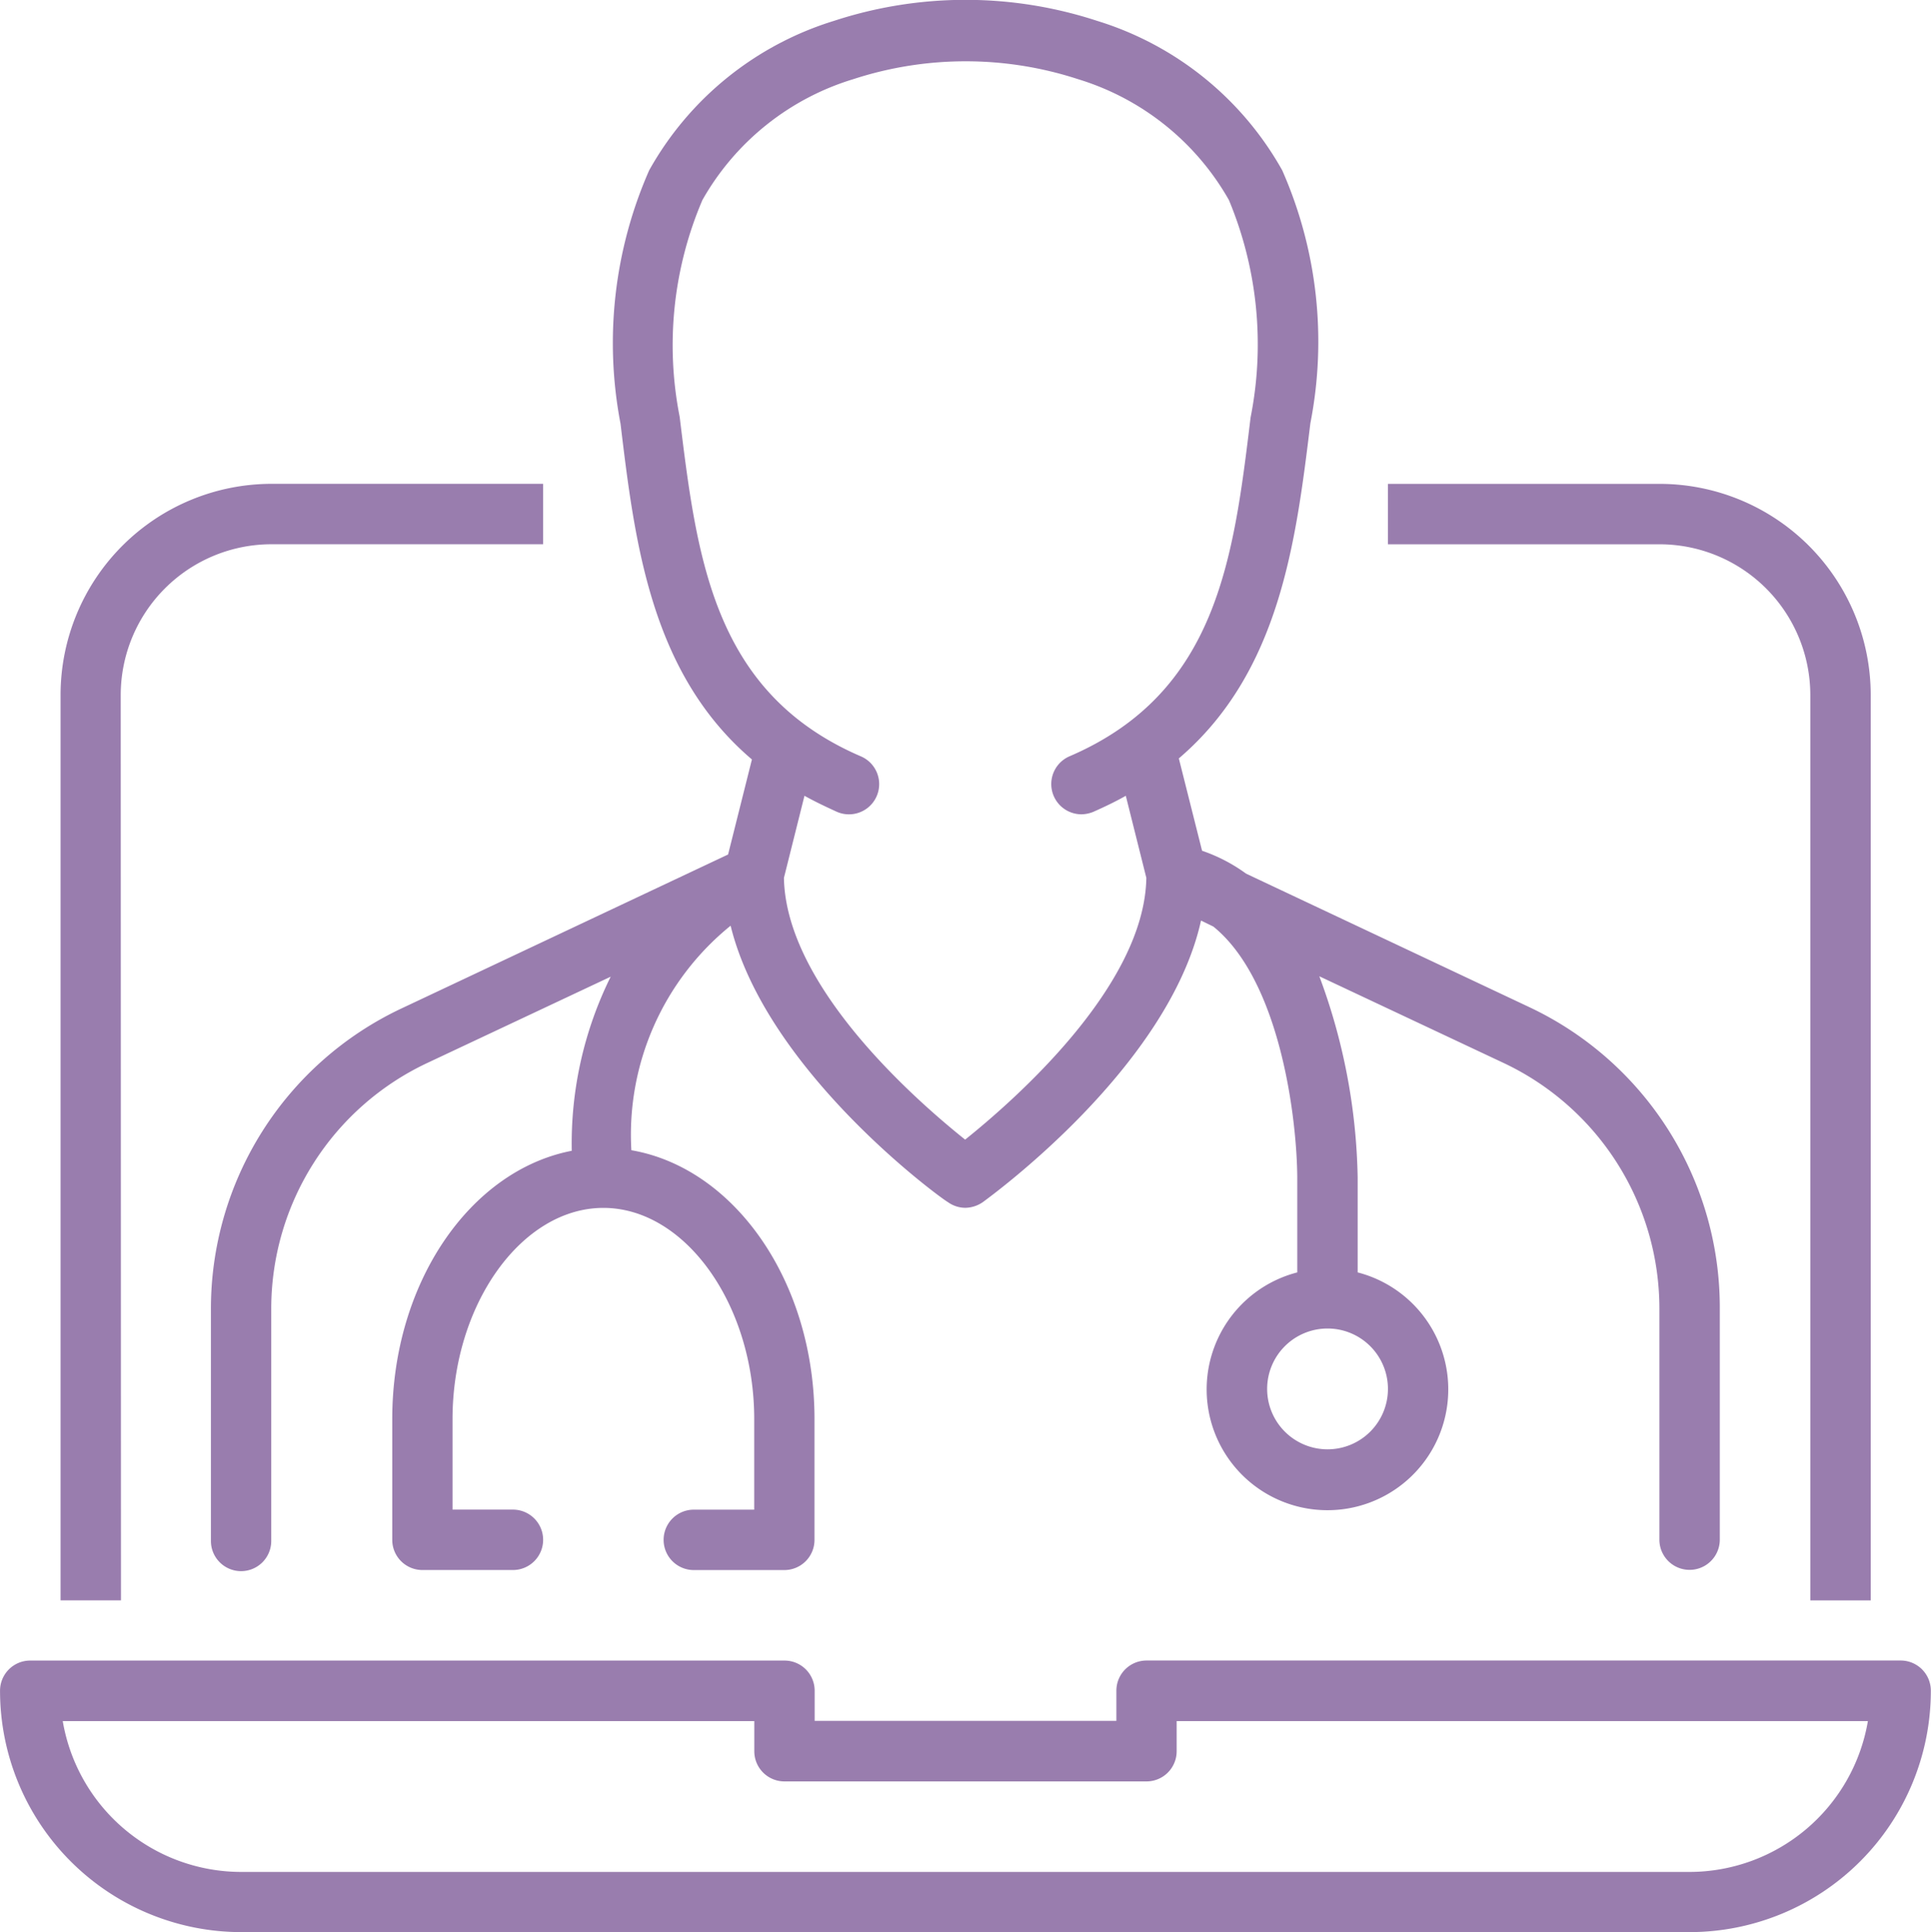
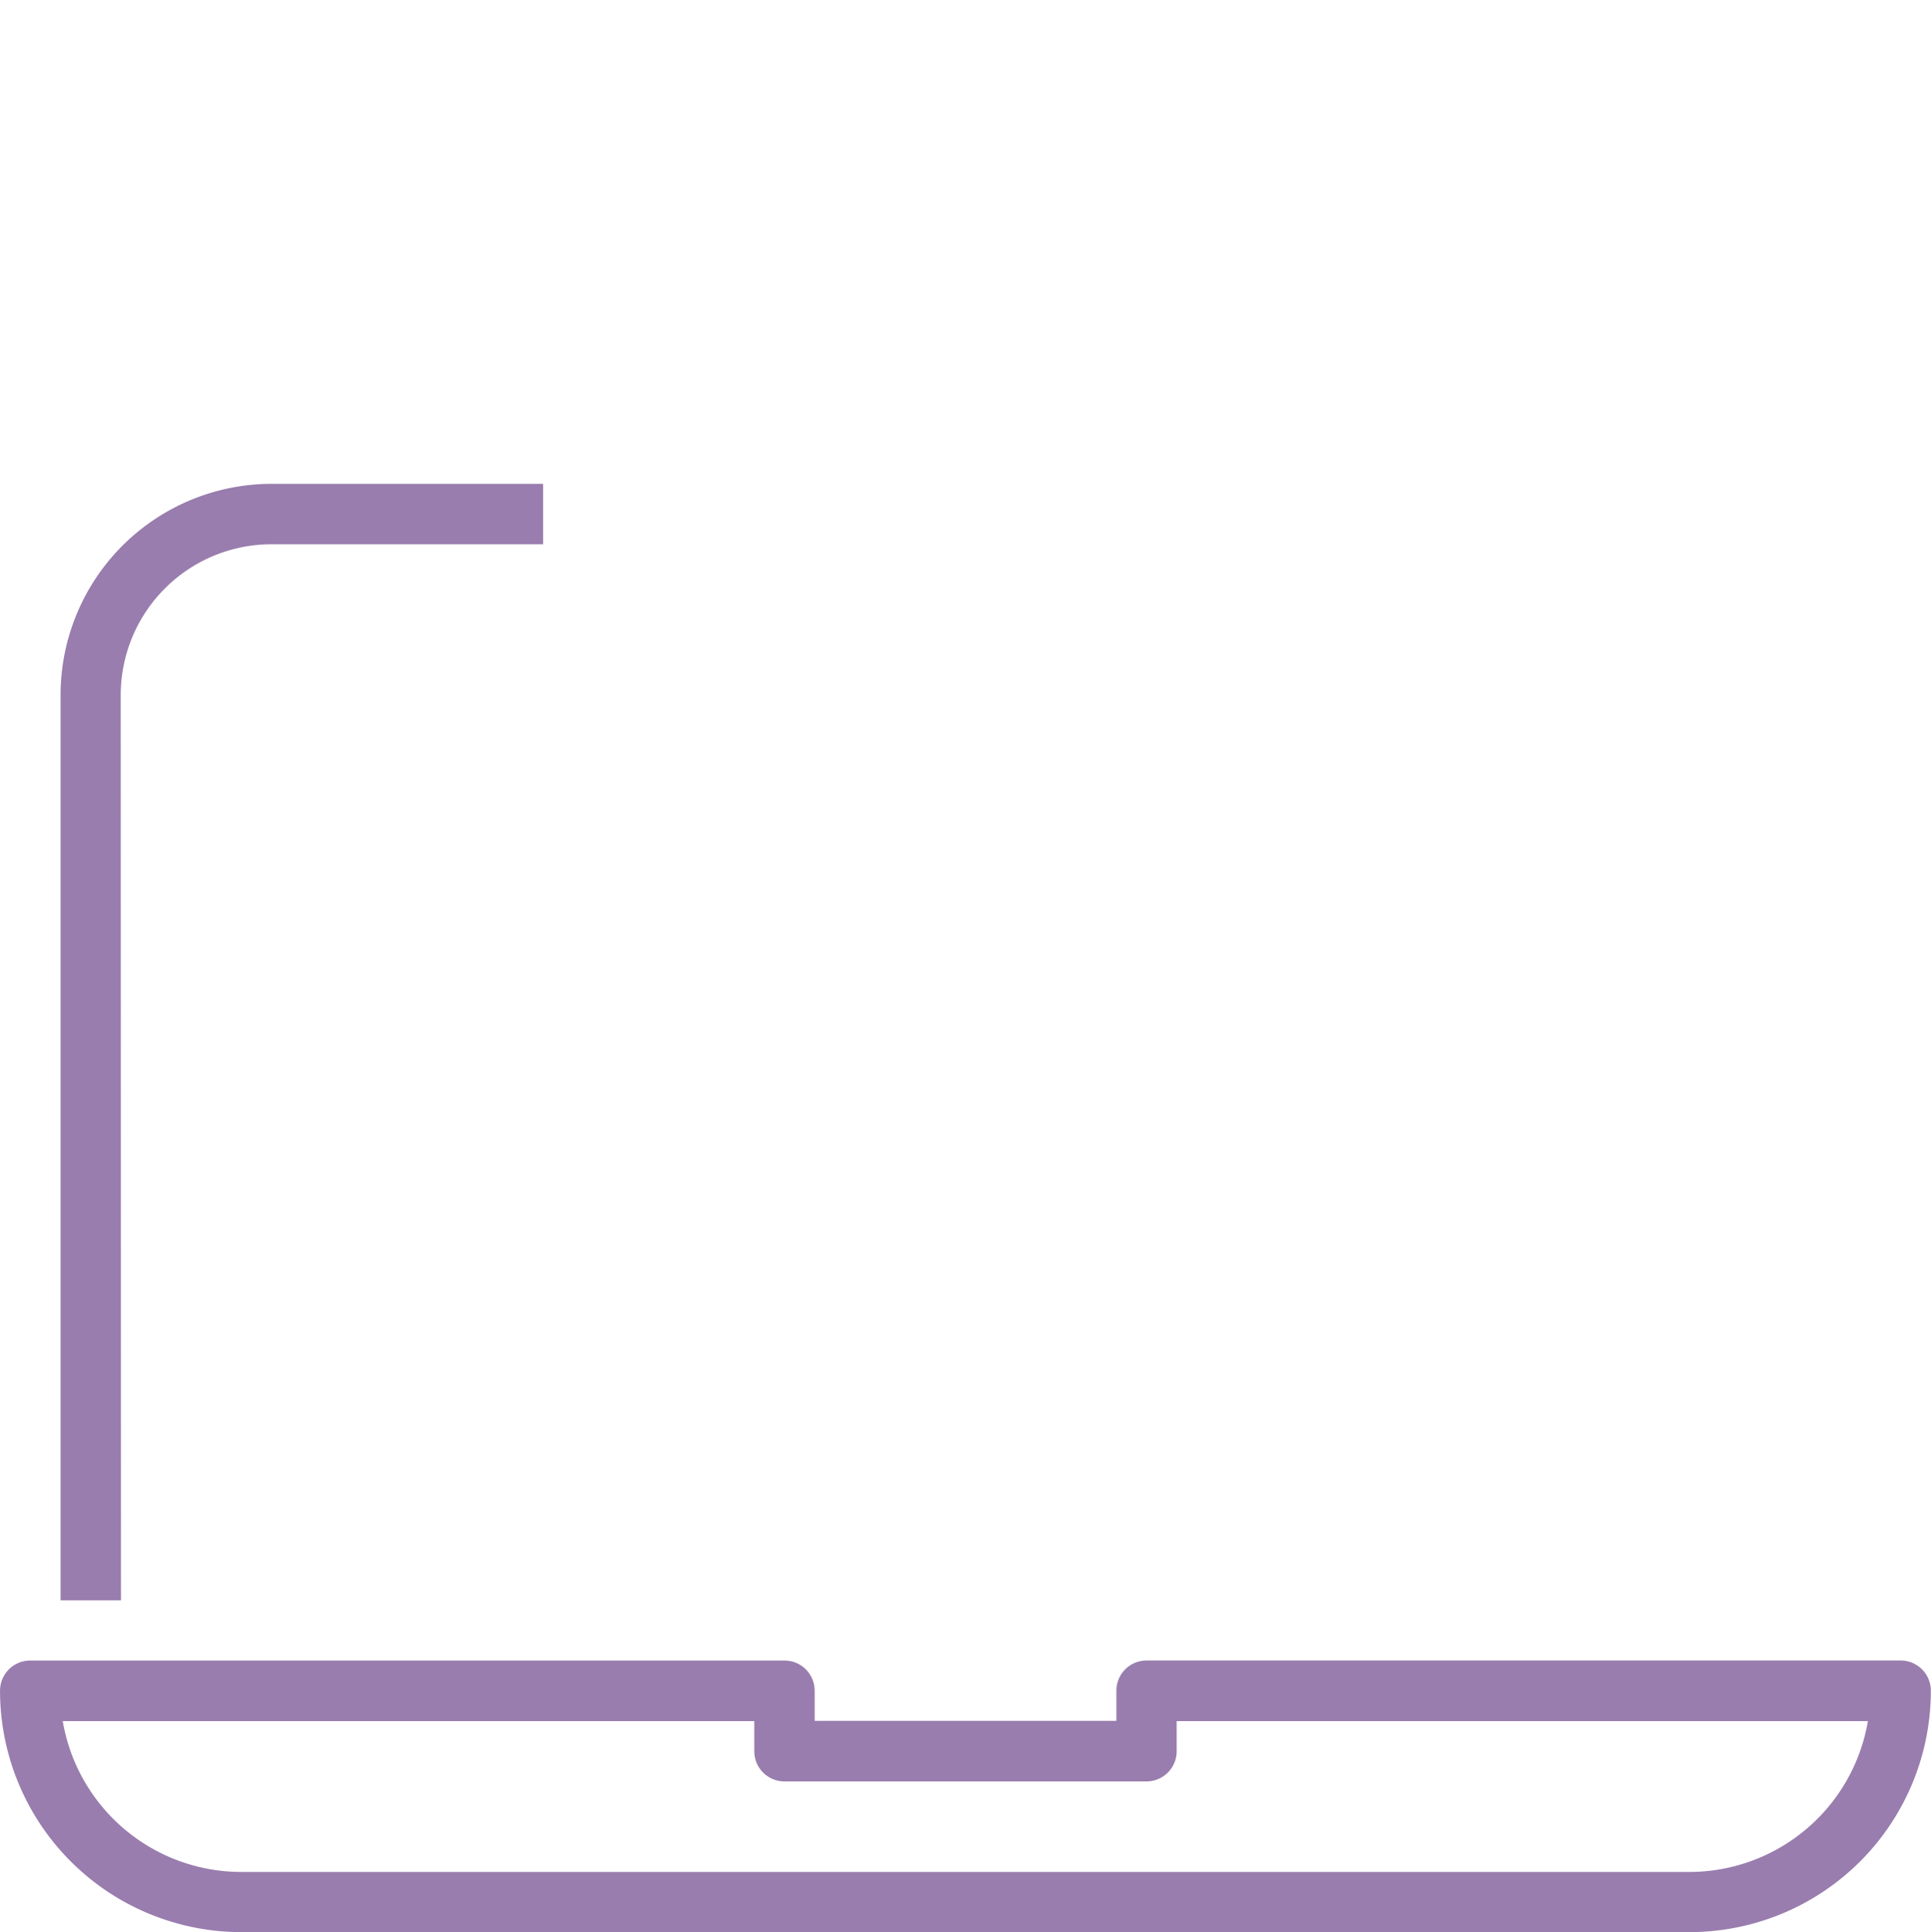
<svg xmlns="http://www.w3.org/2000/svg" width="47.954" height="47.975" viewBox="0 0 47.954 47.975">
  <g id="Group_78" data-name="Group 78" transform="translate(-26.135 -26.114)">
    <path id="Path_51" data-name="Path 51" d="M221.649,239.4a3.746,3.746,0,0,1,3.746-3.746h6.744v-1.5H225.4a5.245,5.245,0,0,0-5.245,5.245v22.479h1.5Z" transform="translate(-192.516 -196.026)" fill="#997dae" />
-     <path id="Path_52" data-name="Path 52" d="M274.64,239.4v22.479h1.5V239.4a5.245,5.245,0,0,0-5.245-5.245H264.15v1.5h6.744A3.746,3.746,0,0,1,274.64,239.4Z" transform="translate(-203.548 -196.026)" fill="#997dae" />
    <path id="Path_53" data-name="Path 53" d="M265.355,273.15H246.623a.749.749,0,0,0-.749.749v.749h-7.493V273.9a.749.749,0,0,0-.749-.749H218.9a.749.749,0,0,0-.749.749,5.994,5.994,0,0,0,5.994,5.994H260.11A5.994,5.994,0,0,0,266.1,273.9.749.749,0,0,0,265.355,273.15ZM260.11,278.4H224.144a4.5,4.5,0,0,1-4.436-3.746h17.174v.749a.749.749,0,0,0,.749.749h8.991a.749.749,0,0,0,.749-.749v-.749h17.166A4.5,4.5,0,0,1,260.11,278.4Z" transform="translate(-192.015 -205.804)" fill="#997dae" />
-     <path id="Path_54" data-name="Path 54" d="M238.575,236.98l-.592,2.36-8.107,3.821a8.242,8.242,0,0,0-4.736,7.493v5.732a.749.749,0,0,0,.749.749h0a.749.749,0,0,0,.749-.749v-5.762a6.744,6.744,0,0,1,3.874-6.107l4.556-2.143a9.328,9.328,0,0,0-.967,4.323c-2.525.487-4.458,3.282-4.458,6.661v3a.749.749,0,0,0,.749.749h2.248a.749.749,0,1,0,0-1.5h-1.5V253.36c0-2.847,1.716-5.245,3.746-5.245s3.746,2.4,3.746,5.245v2.248h-1.5a.749.749,0,1,0,0,1.5h2.248a.749.749,0,0,0,.749-.749v-3c0-3.417-1.986-6.234-4.548-6.676a6.676,6.676,0,0,1,2.465-5.575c.884,3.6,5.185,6.744,5.395,6.863a.749.749,0,0,0,.435.142.787.787,0,0,0,.435-.142c.2-.15,4.608-3.342,5.417-6.991l.307.15c1.671,1.356,2.076,4.8,2.083,6.234v2.353a3,3,0,1,0,1.5,0v-2.353a14.986,14.986,0,0,0-.952-5l4.571,2.15a6.744,6.744,0,0,1,3.874,6.107v5.732a.749.749,0,0,0,1.5,0v-5.732a8.242,8.242,0,0,0-4.735-7.493l-7.028-3.312a4.1,4.1,0,0,0-1.094-.569l-.577-2.293c2.51-2.143,2.907-5.387,3.267-8.325a10.536,10.536,0,0,0-.7-6.279,7.942,7.942,0,0,0-4.593-3.709,10.49,10.49,0,0,0-6.541,0,7.927,7.927,0,0,0-4.586,3.709,10.64,10.64,0,0,0-.712,6.294C235.667,231.6,236.065,234.845,238.575,236.98Zm15.795,15.63a1.5,1.5,0,1,1-1.5-1.5A1.5,1.5,0,0,1,254.37,252.61Zm-17.024-29.522a6.459,6.459,0,0,1,3.746-3,8.992,8.992,0,0,1,5.582,0,6.474,6.474,0,0,1,3.746,3,9.316,9.316,0,0,1,.539,5.4c-.427,3.522-.832,6.841-4.5,8.415a.751.751,0,0,0,.3,1.439.817.817,0,0,0,.292-.06c.285-.127.554-.255.809-.4l.51,2.038c-.045,2.7-3.3,5.537-4.5,6.5-1.2-.959-4.451-3.791-4.5-6.5l.51-2.038c.255.142.524.27.809.4a.75.75,0,1,0,.592-1.379c-3.657-1.574-4.069-4.893-4.5-8.43A9.166,9.166,0,0,1,237.346,223.088Z" transform="translate(-193.767 -192.008)" fill="#997dae" />
  </g>
</svg>